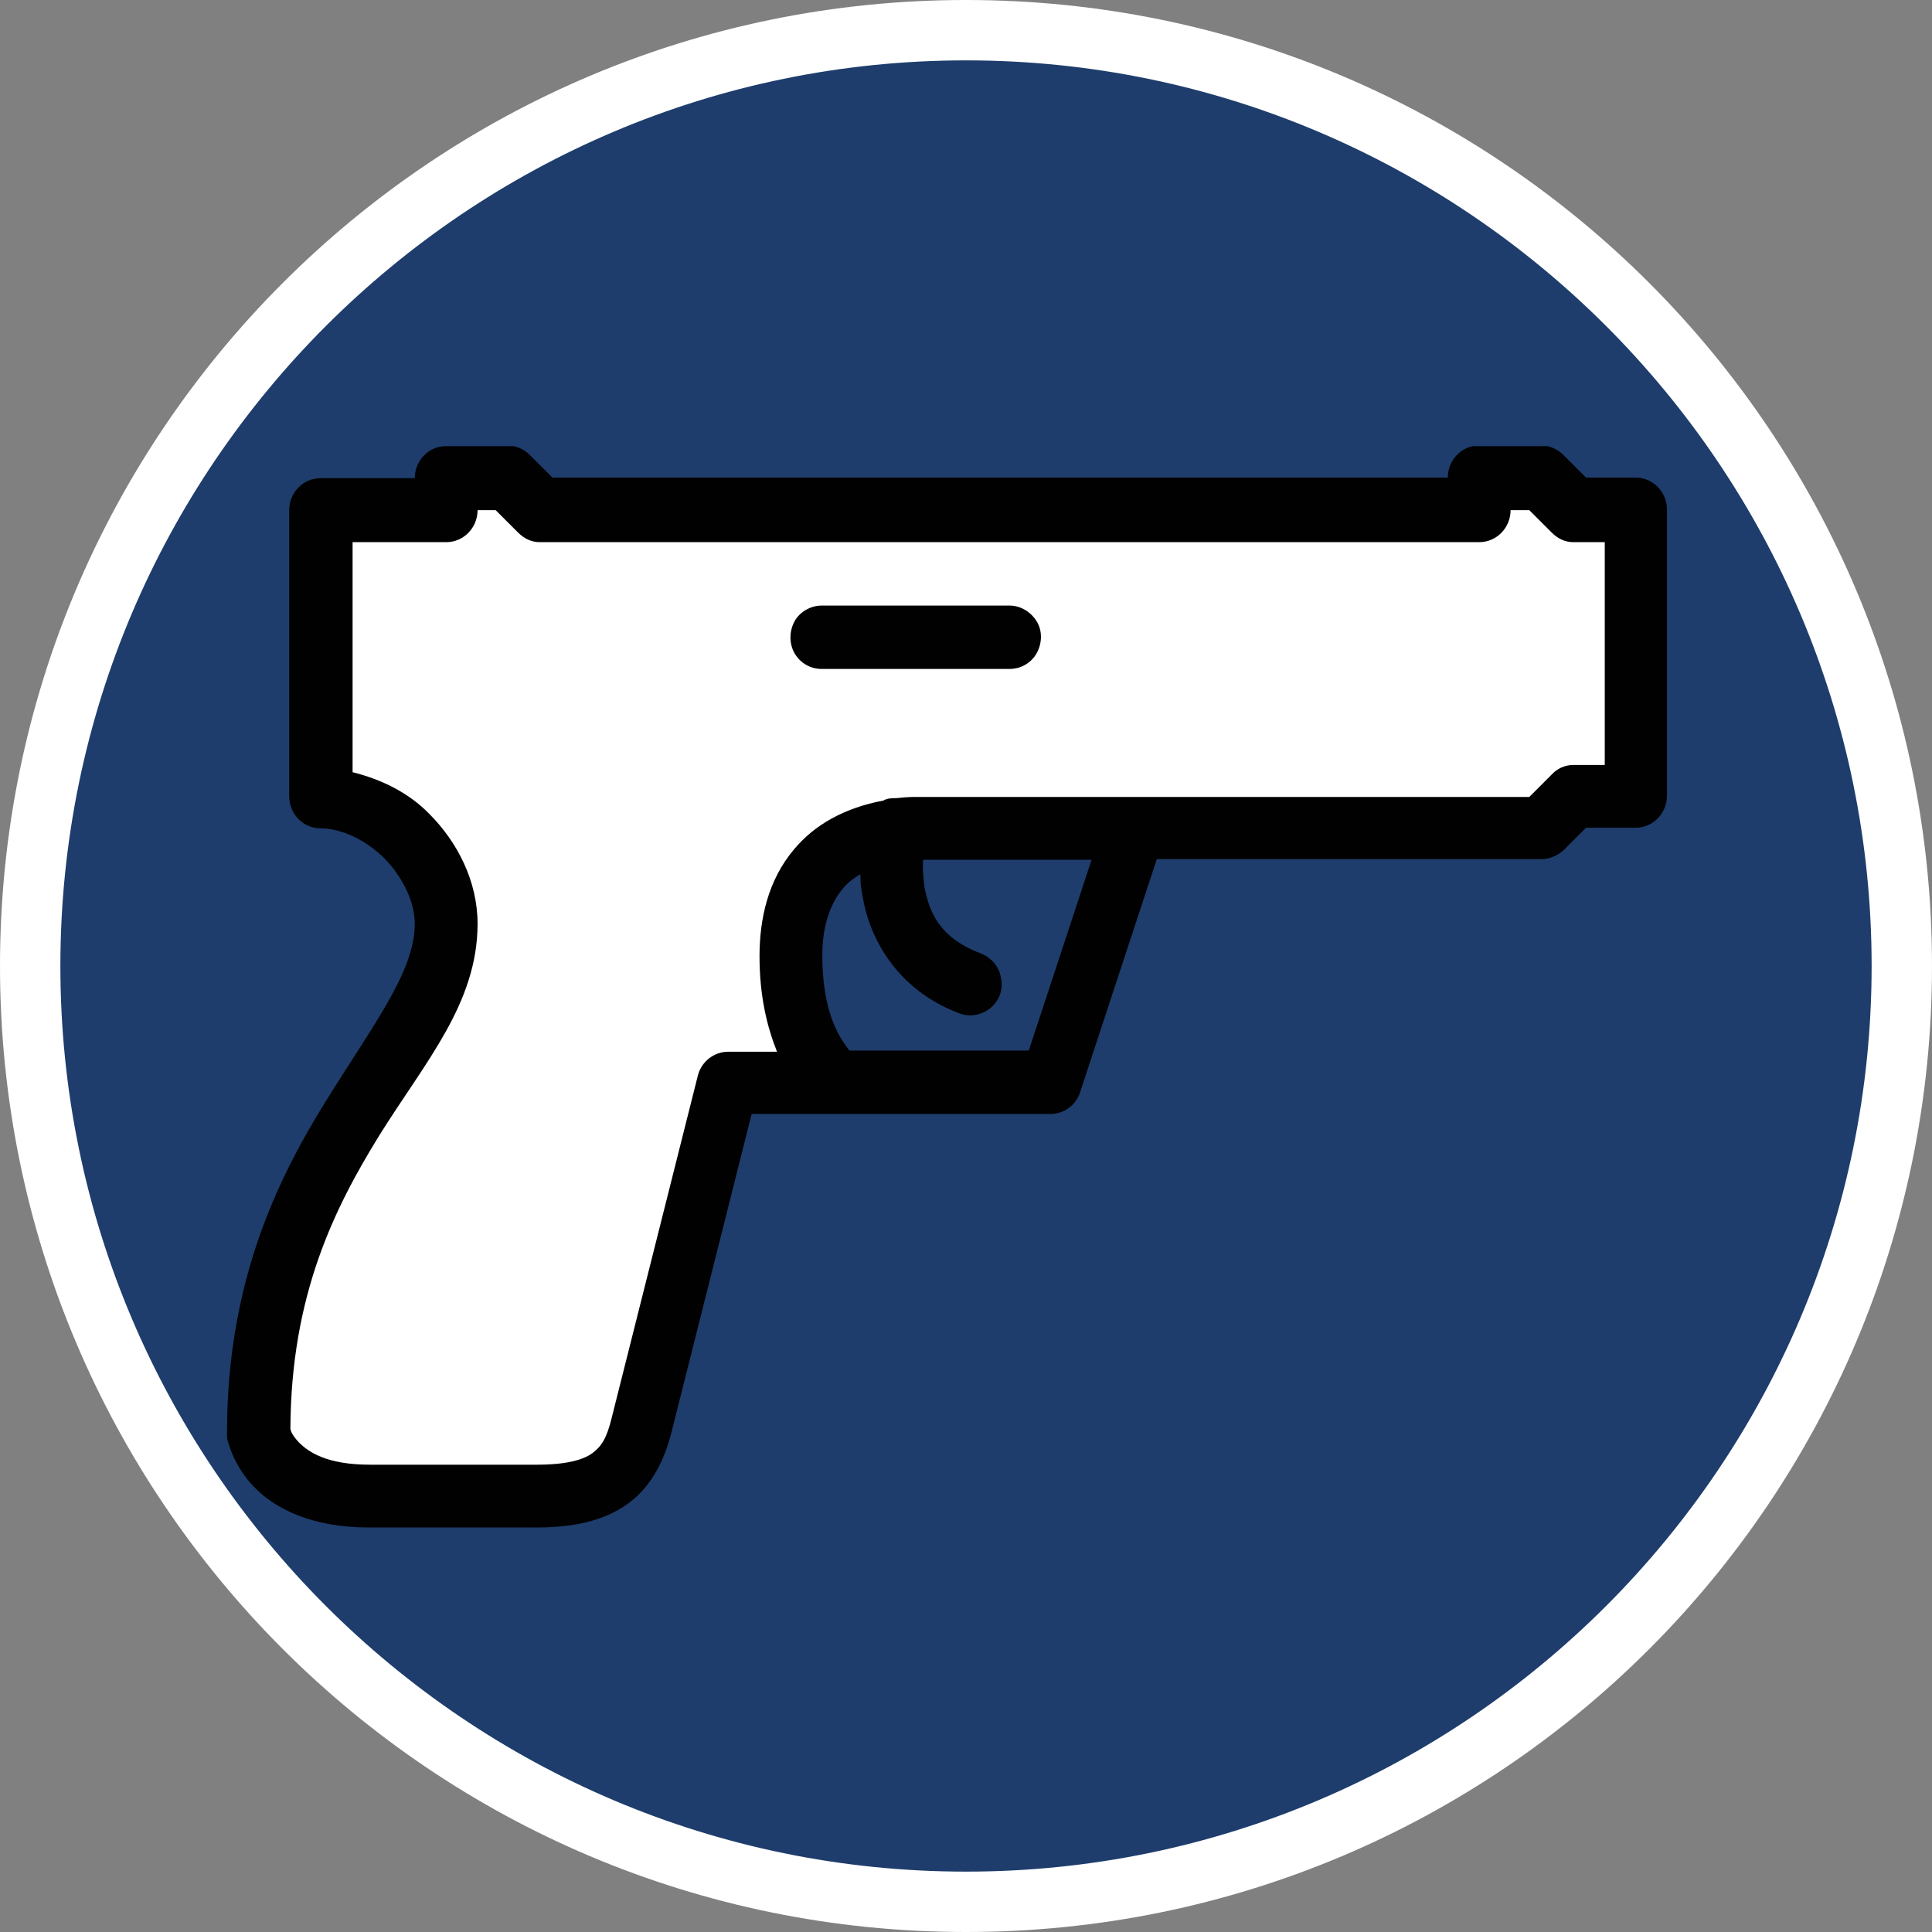
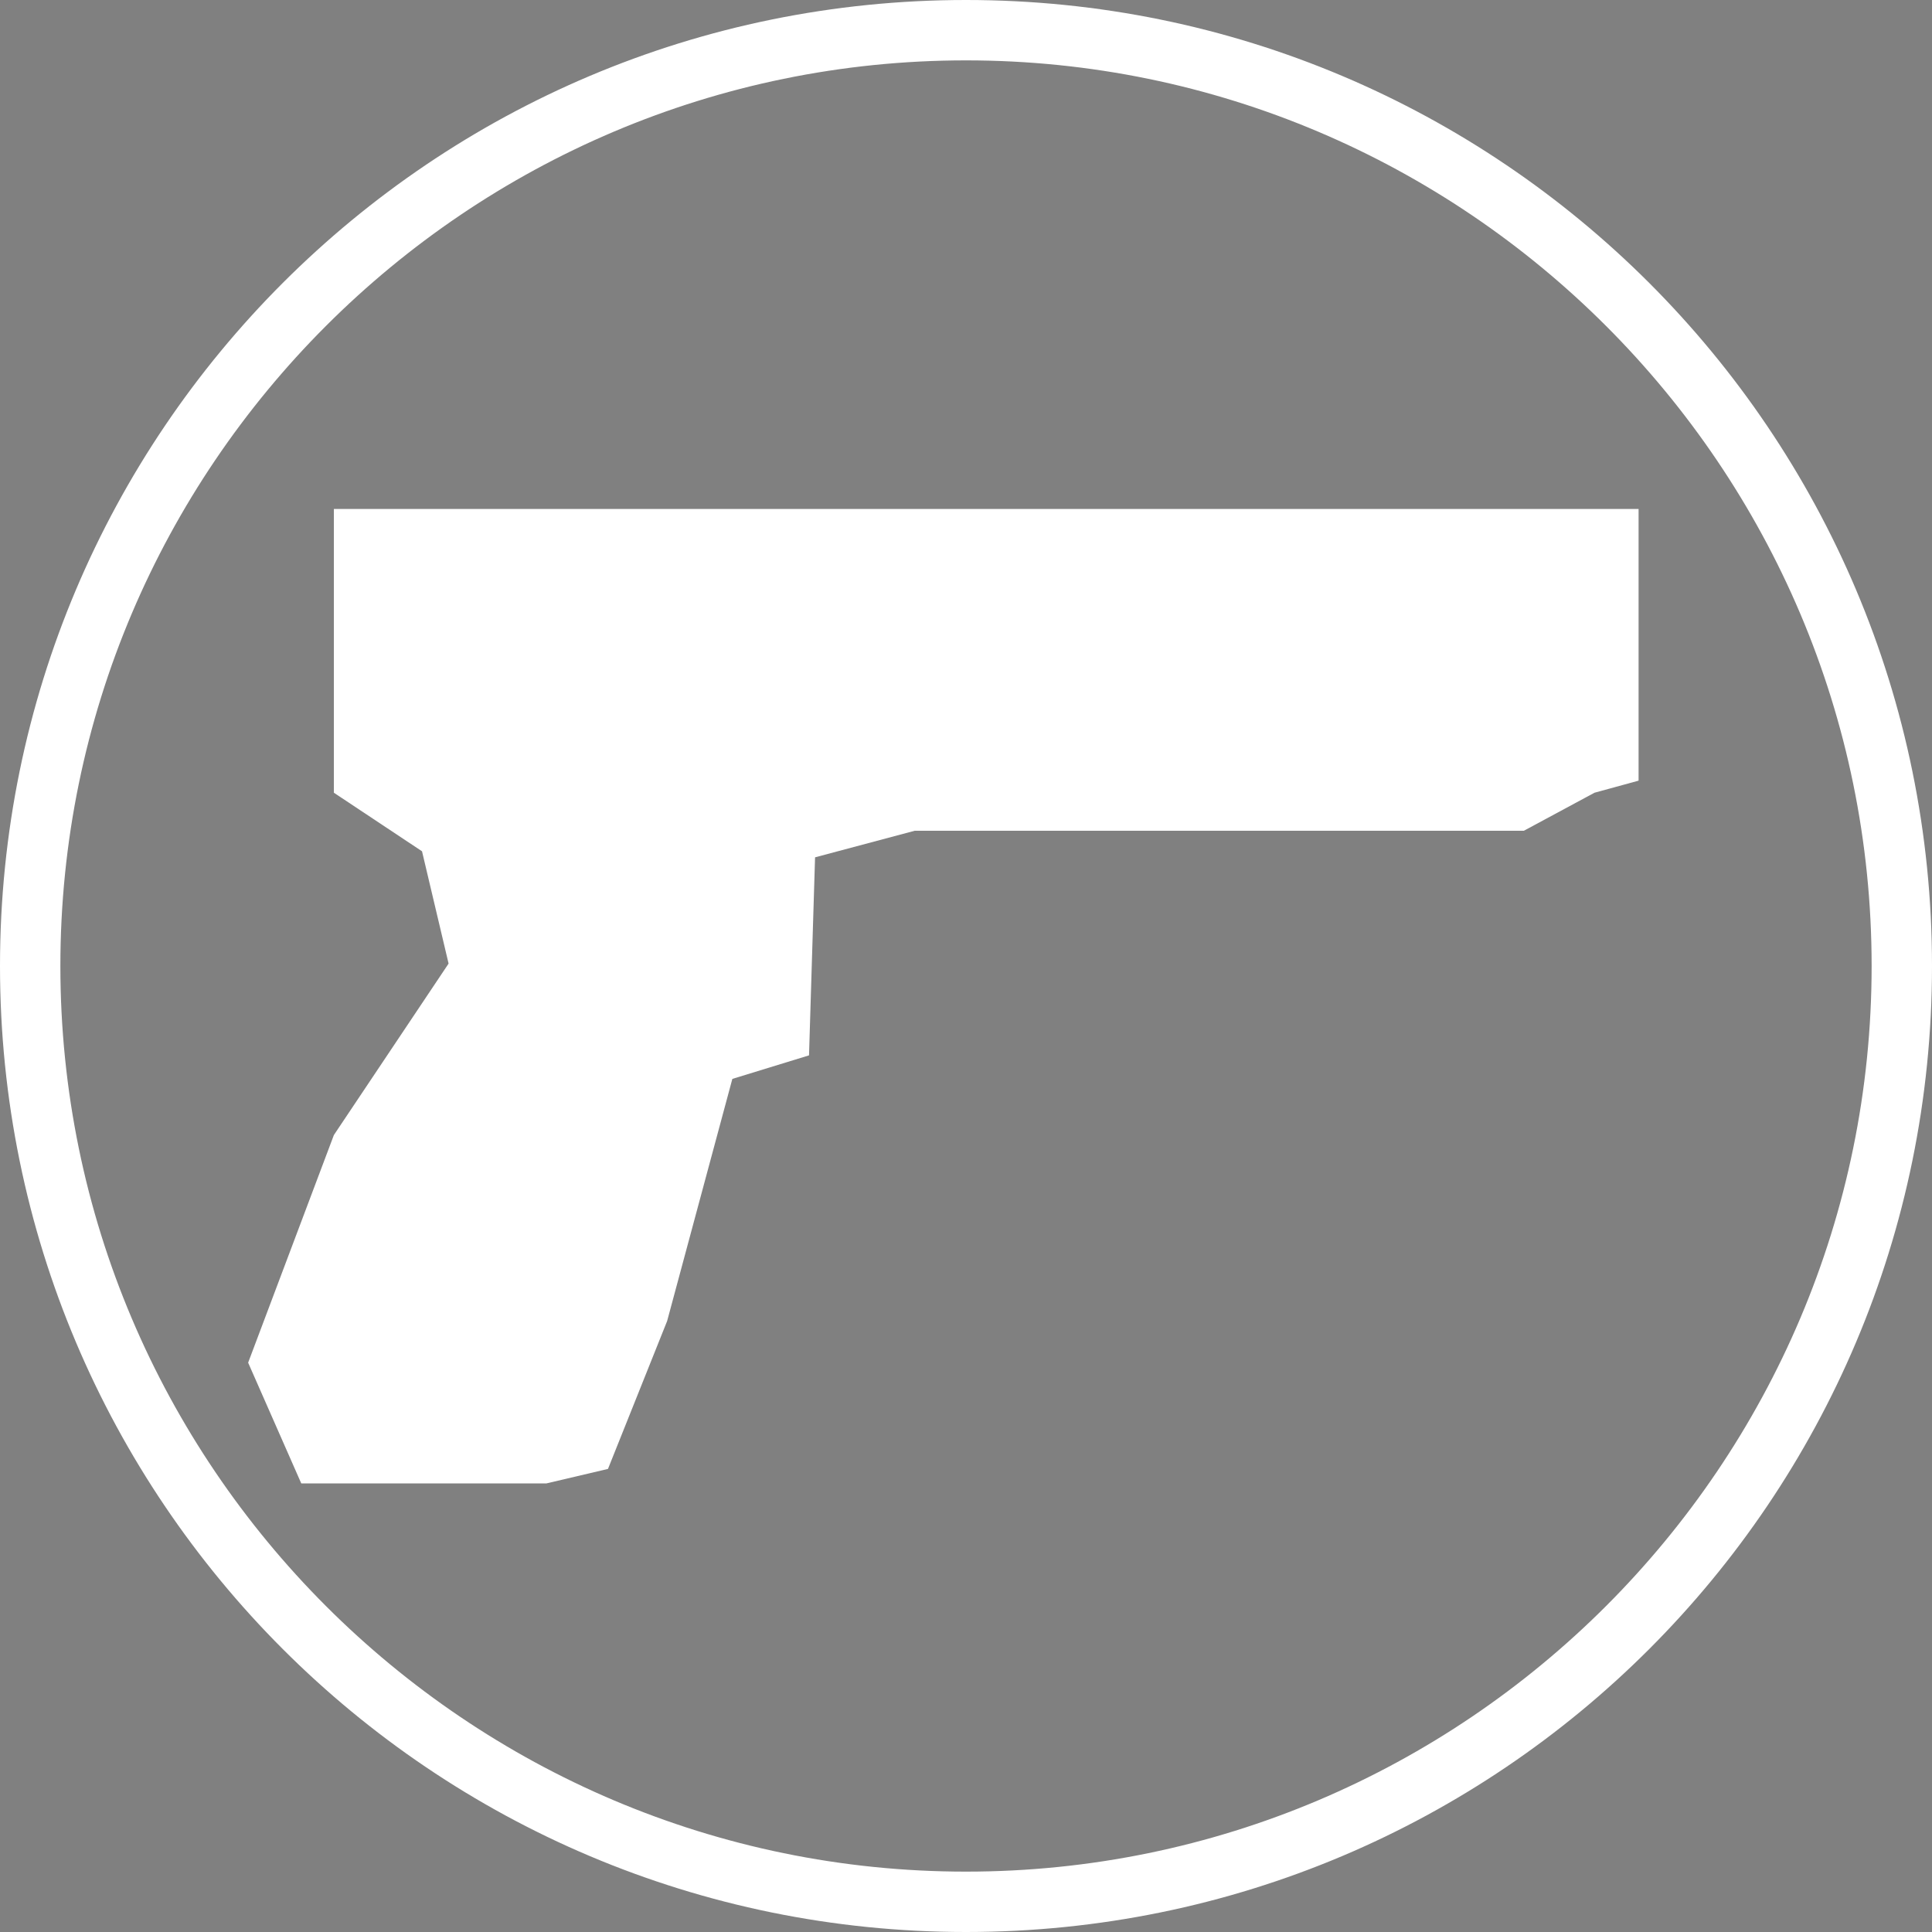
<svg xmlns="http://www.w3.org/2000/svg" id="uuid-601108d4-5bf1-4158-8f25-a7d6be33e0e0" width="32" height="32" viewBox="0 0 32 32">
  <rect x="0" y="0" width="32" height="32" fill="#808080" stroke="none" />
  <defs>
    <style>.uuid-c9e73ed4-c130-4088-9a7d-0804b275f4e6{fill:#010101;}.uuid-f2b7776d-5085-4e95-ac5a-72e29c43a30c{fill:#fff;}.uuid-83764679-67cf-432f-b60c-8ae39dd694a2{fill:none;}.uuid-50308906-792c-469f-8308-9364f9414357{fill:#1e3d6c;}.uuid-671b45ea-105b-4204-abac-7d221e6116f1{clip-path:url(#uuid-5e70bf15-191a-4204-a058-5c33fad2a5af);}</style>
    <clipPath id="uuid-5e70bf15-191a-4204-a058-5c33fad2a5af">
-       <rect class="uuid-83764679-67cf-432f-b60c-8ae39dd694a2" x="3.74" y="7.39" width="23.88" height="17.91" />
-     </clipPath>
+       </clipPath>
  </defs>
-   <path class="uuid-50308906-792c-469f-8308-9364f9414357" d="M16,31.5C7.45,31.5.5,24.55.5,16S7.45.5,16,.5s15.5,6.95,15.5,15.5-6.95,15.5-15.5,15.5Z" />
  <path class="uuid-f2b7776d-5085-4e95-ac5a-72e29c43a30c" d="M16,1c8.27,0,15,6.73,15,15s-6.73,15-15,15S1,24.27,1,16,7.73,1,16,1M16,0C7.16,0,0,7.16,0,16s7.16,16,16,16,16-7.16,16-16S24.84,0,16,0h0Z" />
  <polygon class="uuid-f2b7776d-5085-4e95-ac5a-72e29c43a30c" points="27.14 8.43 5.53 8.43 5.53 13.13 6.99 14.1 7.43 15.96 5.53 18.8 4.11 22.57 4.99 24.57 9.05 24.57 10.07 24.33 11.05 21.88 12.13 17.87 13.4 17.48 13.5 14.2 15.15 13.76 25.24 13.76 26.41 13.13 27.14 12.93 27.14 8.43" />
  <g class="uuid-671b45ea-105b-4204-abac-7d221e6116f1">
-     <path class="uuid-c9e73ed4-c130-4088-9a7d-0804b275f4e6" d="M7.38,7.39c-.28,0-.51.24-.51.53h-1.56c-.29,0-.52.24-.52.53v4.74c0,.29.23.53.52.53.34,0,.75.19,1.06.5.31.32.5.73.5,1.08,0,.79-.68,1.66-1.48,2.95s-1.63,2.99-1.63,5.48v.09s.09.44.44.8c.35.37.97.68,1.91.68h2.76c.61,0,1.11-.1,1.51-.38.4-.28.62-.72.74-1.19l1.33-5.28h4.95c.22,0,.42-.14.49-.36l1.27-3.86h6.37c.14,0,.27-.06.37-.15l.37-.37h.82c.29,0,.52-.24.52-.53v-4.74c0-.29-.23-.53-.52-.53h-.82l-.37-.37c-.1-.1-.23-.16-.37-.16h-1.04c-.28,0-.51.24-.51.53h-14.83l-.37-.37c-.1-.1-.23-.16-.37-.16h-1.04,0ZM7.9,8.45h.31l.37.37c.1.1.22.16.36.16h15.56c.29,0,.52-.24.52-.53h.31l.37.37c.1.1.22.16.36.16h.52v3.69h-.52c-.14,0-.27.06-.36.16l-.37.37h-10.18c-.11,0-.21.01-.31.02h0c-.07,0-.14,0-.21.04-.64.12-1.14.4-1.48.81-.43.51-.57,1.15-.57,1.77,0,.67.13,1.18.29,1.58h-.81c-.23,0-.44.16-.5.39l-1.43,5.68h0c-.08.33-.17.47-.32.58s-.43.19-.92.19h-2.76c-.72,0-1.02-.21-1.18-.37-.14-.15-.14-.22-.14-.23.01-2.21.73-3.65,1.47-4.85.76-1.22,1.63-2.19,1.63-3.51,0-.7-.33-1.35-.8-1.82-.34-.35-.79-.57-1.27-.69v-3.81h1.55c.29,0,.52-.24.52-.53h-.01ZM13.61,10.03c-.18,0-.36.1-.45.26-.09.17-.09.37,0,.53.1.17.27.26.45.26h3.11c.19,0,.36-.1.45-.26s.1-.37,0-.53-.27-.26-.45-.26h-3.11ZM15.27,14.24h2.81l-1.04,3.16h-2.97s-.08-.1-.14-.2c-.15-.25-.31-.67-.31-1.38,0-.44.11-.82.33-1.09.08-.1.18-.18.3-.25,0,.12.01.24.04.38.11.67.56,1.53,1.59,1.92.17.07.37.04.52-.08s.22-.31.18-.5c-.03-.19-.16-.34-.34-.41-.68-.26-.85-.68-.93-1.11-.02-.17-.03-.31-.02-.45h-.02Z" />
+     <path class="uuid-c9e73ed4-c130-4088-9a7d-0804b275f4e6" d="M7.38,7.39c-.28,0-.51.24-.51.53h-1.56c-.29,0-.52.24-.52.53v4.74c0,.29.23.53.52.53.34,0,.75.19,1.06.5.31.32.5.73.5,1.08,0,.79-.68,1.66-1.48,2.95s-1.63,2.99-1.63,5.48v.09s.09.44.44.8c.35.37.97.68,1.91.68h2.76c.61,0,1.11-.1,1.51-.38.4-.28.62-.72.74-1.19l1.33-5.28h4.95c.22,0,.42-.14.49-.36l1.27-3.86h6.37c.14,0,.27-.06.37-.15l.37-.37h.82c.29,0,.52-.24.52-.53v-4.74c0-.29-.23-.53-.52-.53h-.82l-.37-.37h-1.04c-.28,0-.51.24-.51.53h-14.83l-.37-.37c-.1-.1-.23-.16-.37-.16h-1.04,0ZM7.9,8.45h.31l.37.37c.1.1.22.16.36.16h15.56c.29,0,.52-.24.52-.53h.31l.37.37c.1.1.22.16.36.16h.52v3.69h-.52c-.14,0-.27.06-.36.16l-.37.37h-10.18c-.11,0-.21.01-.31.02h0c-.07,0-.14,0-.21.04-.64.12-1.14.4-1.48.81-.43.51-.57,1.15-.57,1.77,0,.67.13,1.18.29,1.58h-.81c-.23,0-.44.16-.5.39l-1.43,5.68h0c-.08.33-.17.47-.32.58s-.43.19-.92.19h-2.76c-.72,0-1.02-.21-1.18-.37-.14-.15-.14-.22-.14-.23.01-2.21.73-3.65,1.47-4.85.76-1.22,1.63-2.19,1.63-3.51,0-.7-.33-1.35-.8-1.82-.34-.35-.79-.57-1.27-.69v-3.81h1.55c.29,0,.52-.24.52-.53h-.01ZM13.61,10.03c-.18,0-.36.1-.45.26-.09.17-.09.37,0,.53.1.17.27.26.45.26h3.11c.19,0,.36-.1.45-.26s.1-.37,0-.53-.27-.26-.45-.26h-3.11ZM15.27,14.24h2.81l-1.04,3.16h-2.97s-.08-.1-.14-.2c-.15-.25-.31-.67-.31-1.38,0-.44.11-.82.33-1.09.08-.1.18-.18.3-.25,0,.12.01.24.04.38.11.67.56,1.53,1.59,1.92.17.07.37.04.52-.08s.22-.31.18-.5c-.03-.19-.16-.34-.34-.41-.68-.26-.85-.68-.93-1.11-.02-.17-.03-.31-.02-.45h-.02Z" />
  </g>
</svg>